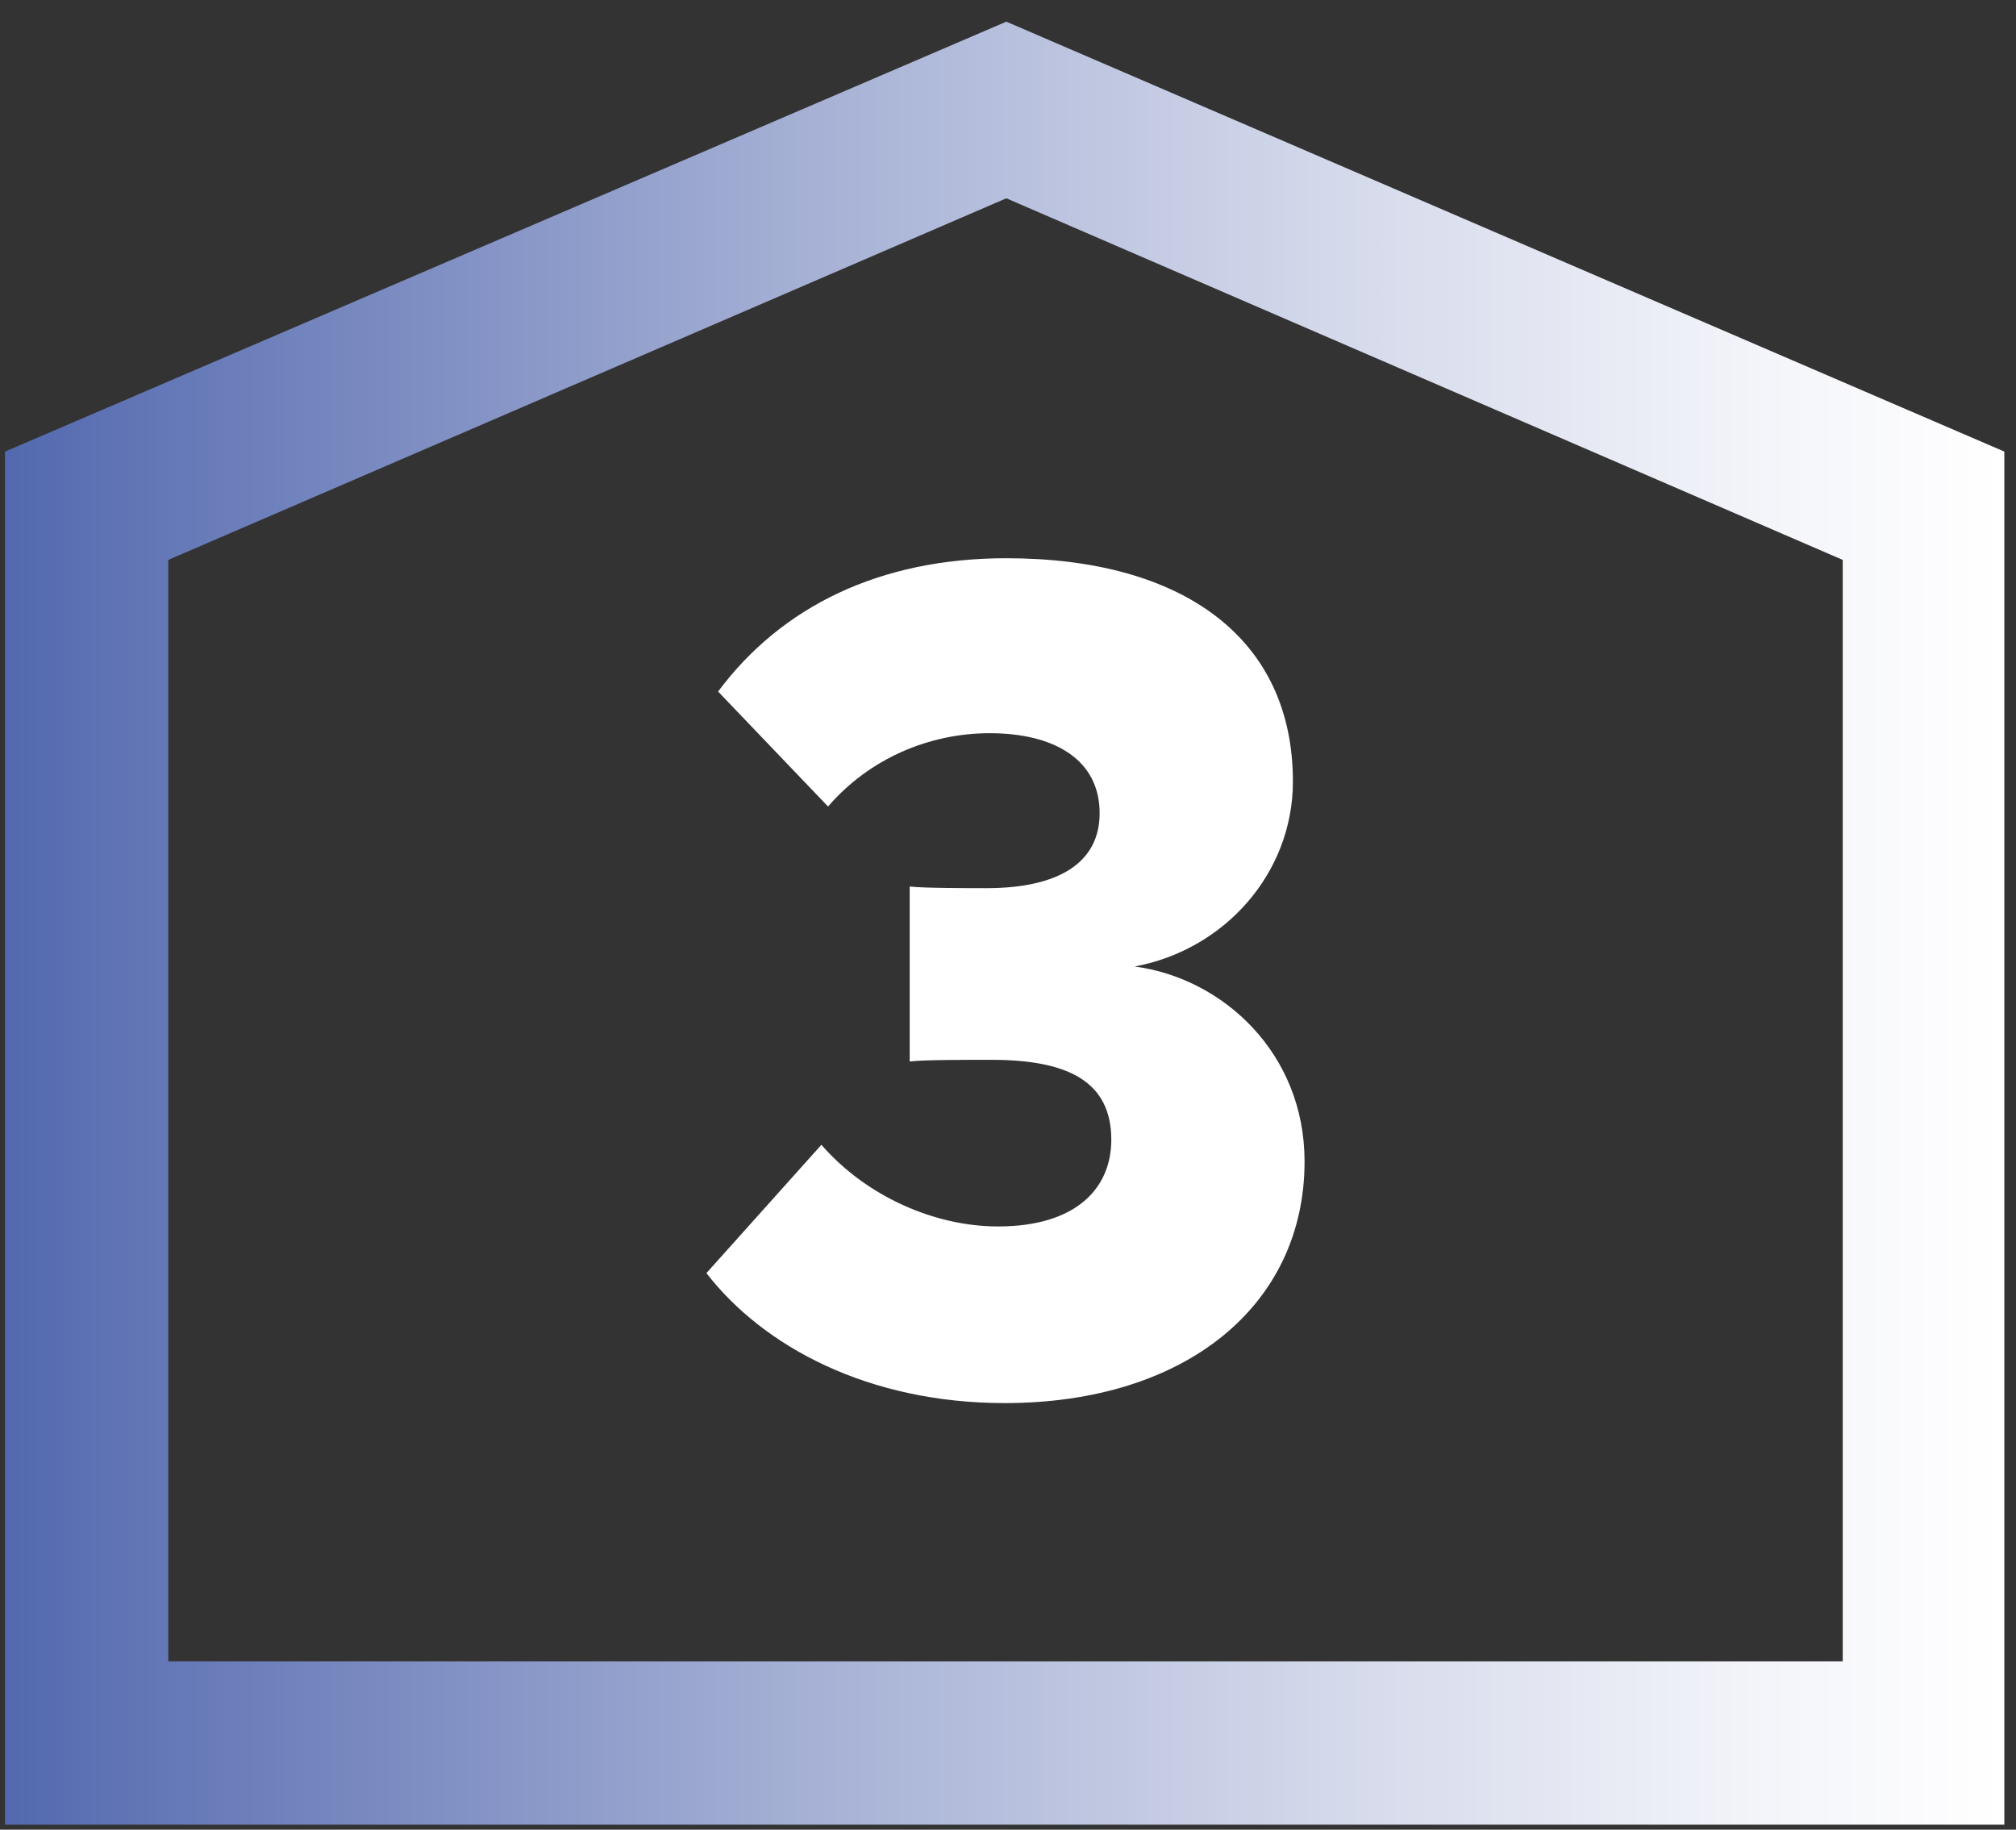
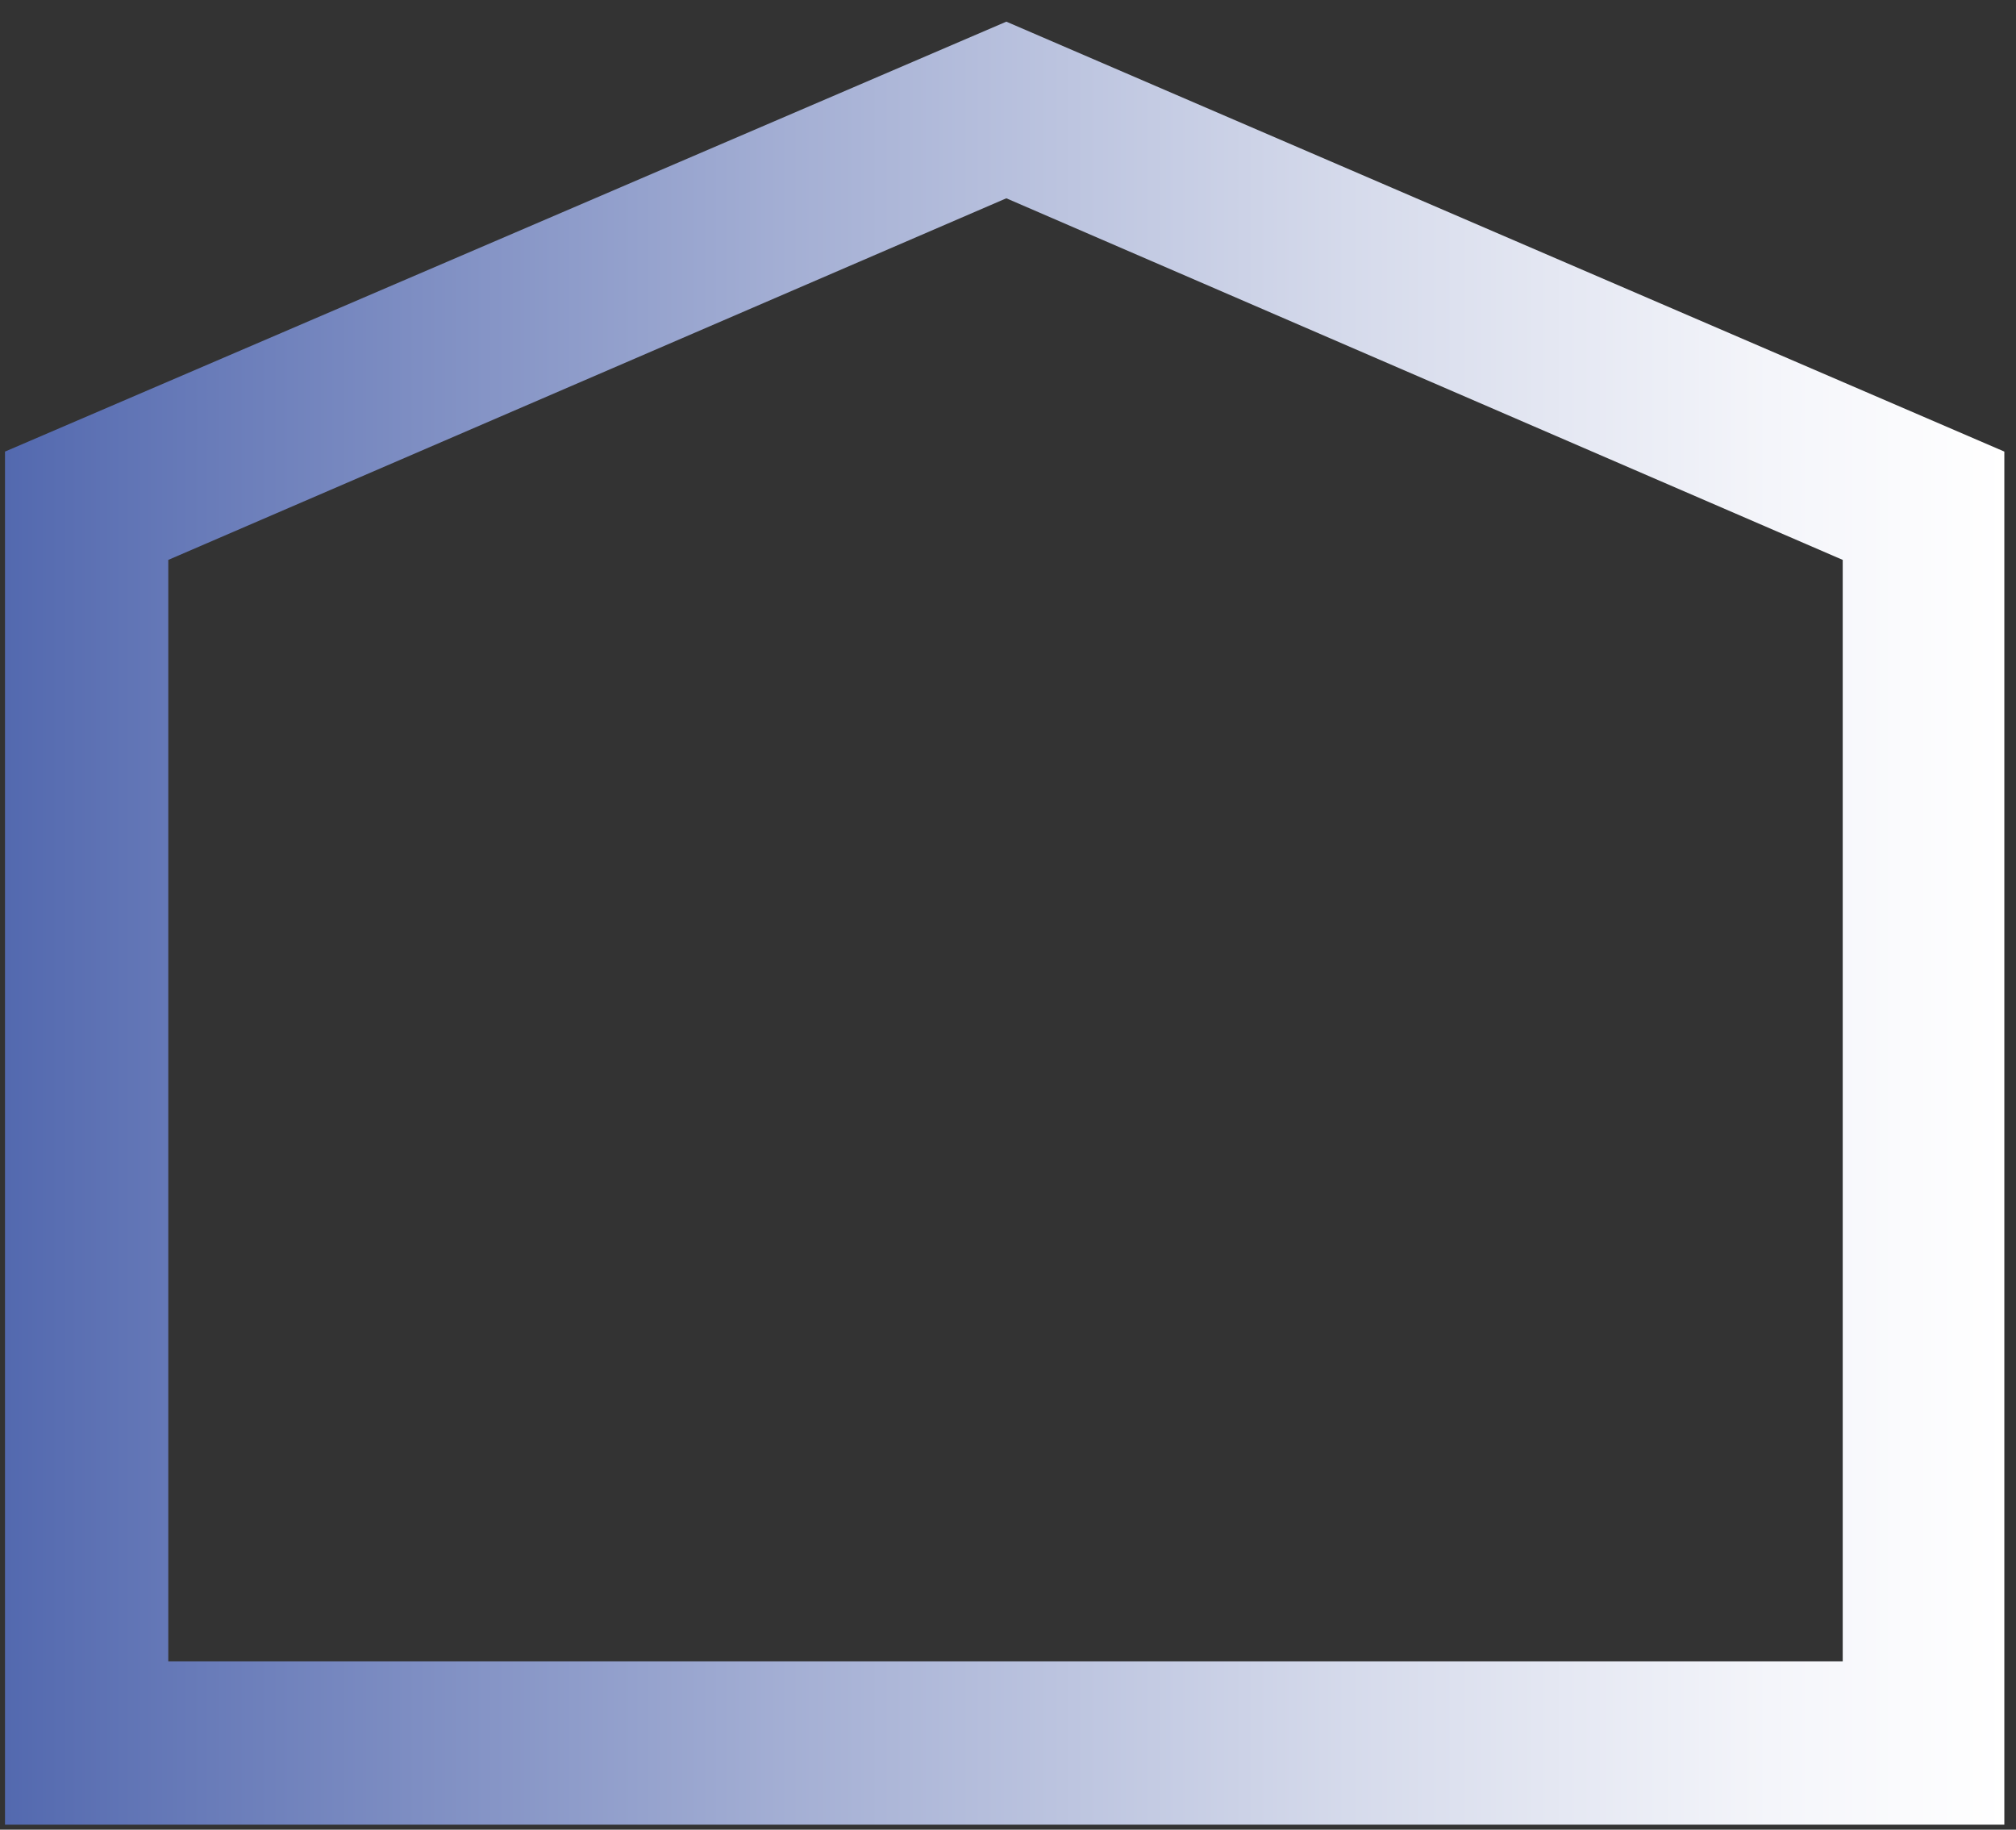
<svg xmlns="http://www.w3.org/2000/svg" version="1.1" id="Layer_1" x="0px" y="0px" viewBox="0 0 121 109.8" style="enable-background:new 0 0 121 109.8;" xml:space="preserve">
  <rect x="0" y="0" width="121" height="109.8" fill="#333333" stroke="none" />
  <style type="text/css">
	.st0{fill:url(#SVGID_1_);}
	.st1{fill:#FFFFFF;}
</style>
  <g>
    <linearGradient id="SVGID_1_" gradientUnits="userSpaceOnUse" x1="0.341" y1="55.394" x2="120.382" y2="55.394">
      <stop offset="0" style="stop-color:#5369AF" />
      <stop offset="5.857420e-02" style="stop-color:#6074B5" />
      <stop offset="0.392" style="stop-color:#A4AFD4" />
      <stop offset="0.671" style="stop-color:#D5DAEB" />
      <stop offset="0.882" style="stop-color:#F4F5FA" />
      <stop offset="1" style="stop-color:#FFFFFF" />
    </linearGradient>
    <path class="st0" d="M120.4,109.5H0.3V27.1L60.4,1.3l59.9,25.8V109.5z M10.1,99.7h100.5V33.6L60.4,11.9L10.1,33.6V99.7z" />
  </g>
  <g>
-     <path class="st1" d="M42.4,76.4l6.9-7.7c2.7,3.1,6.8,4.9,10.6,4.9c4.7,0,6.8-2.3,6.8-5.2c0-3.5-2.6-4.8-7.2-4.8   c-1.7,0-4.1,0-4.9,0.1V53.2c0.8,0.1,3.5,0.1,4.6,0.1c4.3,0,6.8-1.5,6.8-4.5c0-3.2-2.7-4.8-6.6-4.8c-3.6,0-7.2,1.5-9.7,4.4l-6.6-6.9   c3.8-5.1,9.7-8,17.3-8c10.6,0,17.2,4.8,17.2,13.4c0,5.5-4.1,10.1-9.5,11.1c5.3,0.7,10.2,5.2,10.2,11.7c0,8.6-7.1,14.5-18,14.5   C52.1,84.2,45.8,80.8,42.4,76.4z" />
-   </g>
+     </g>
</svg>